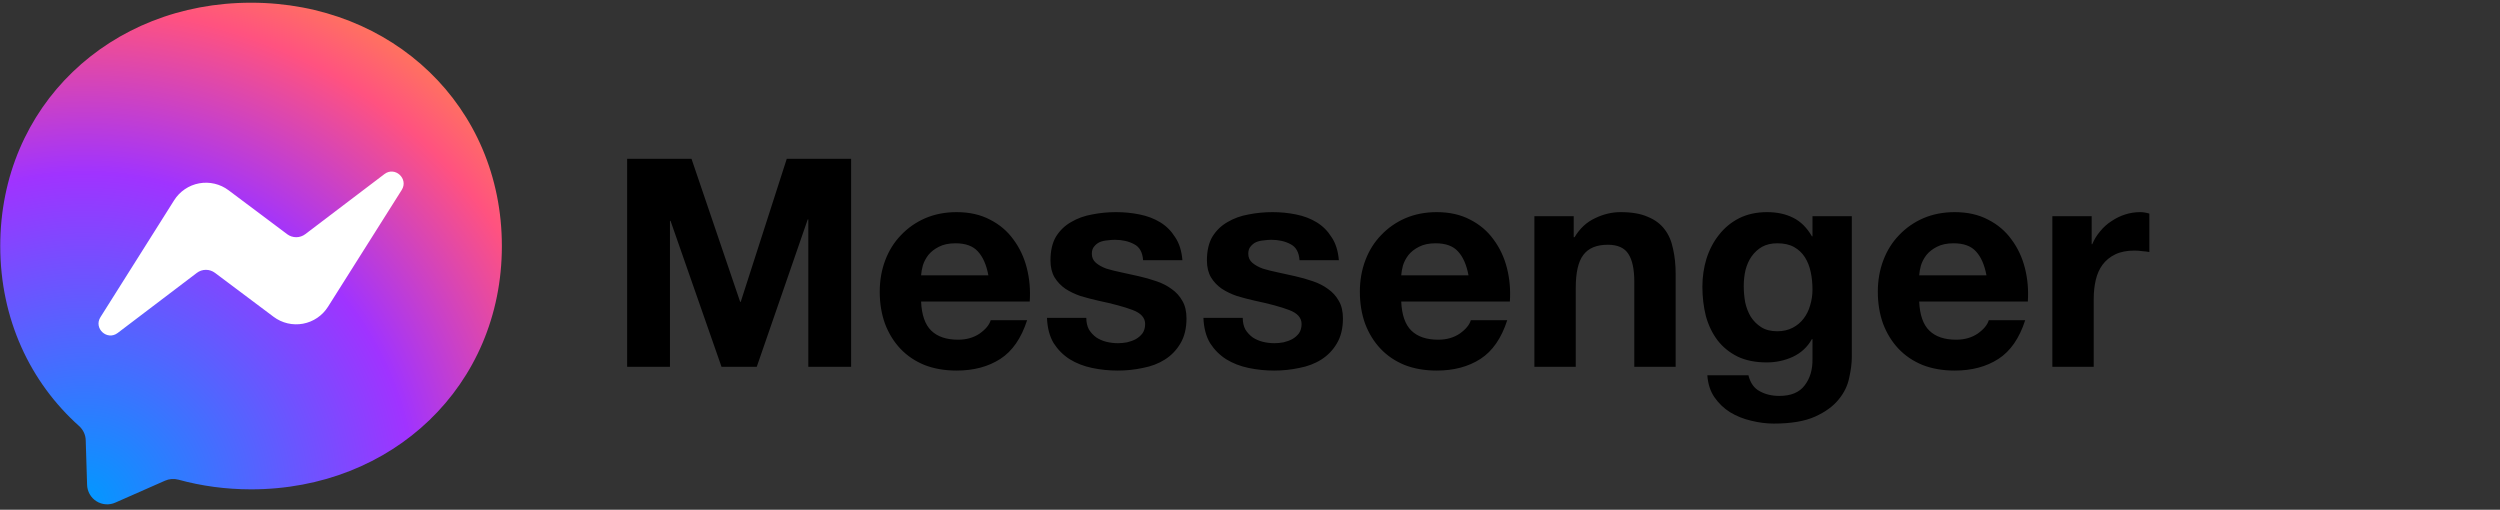
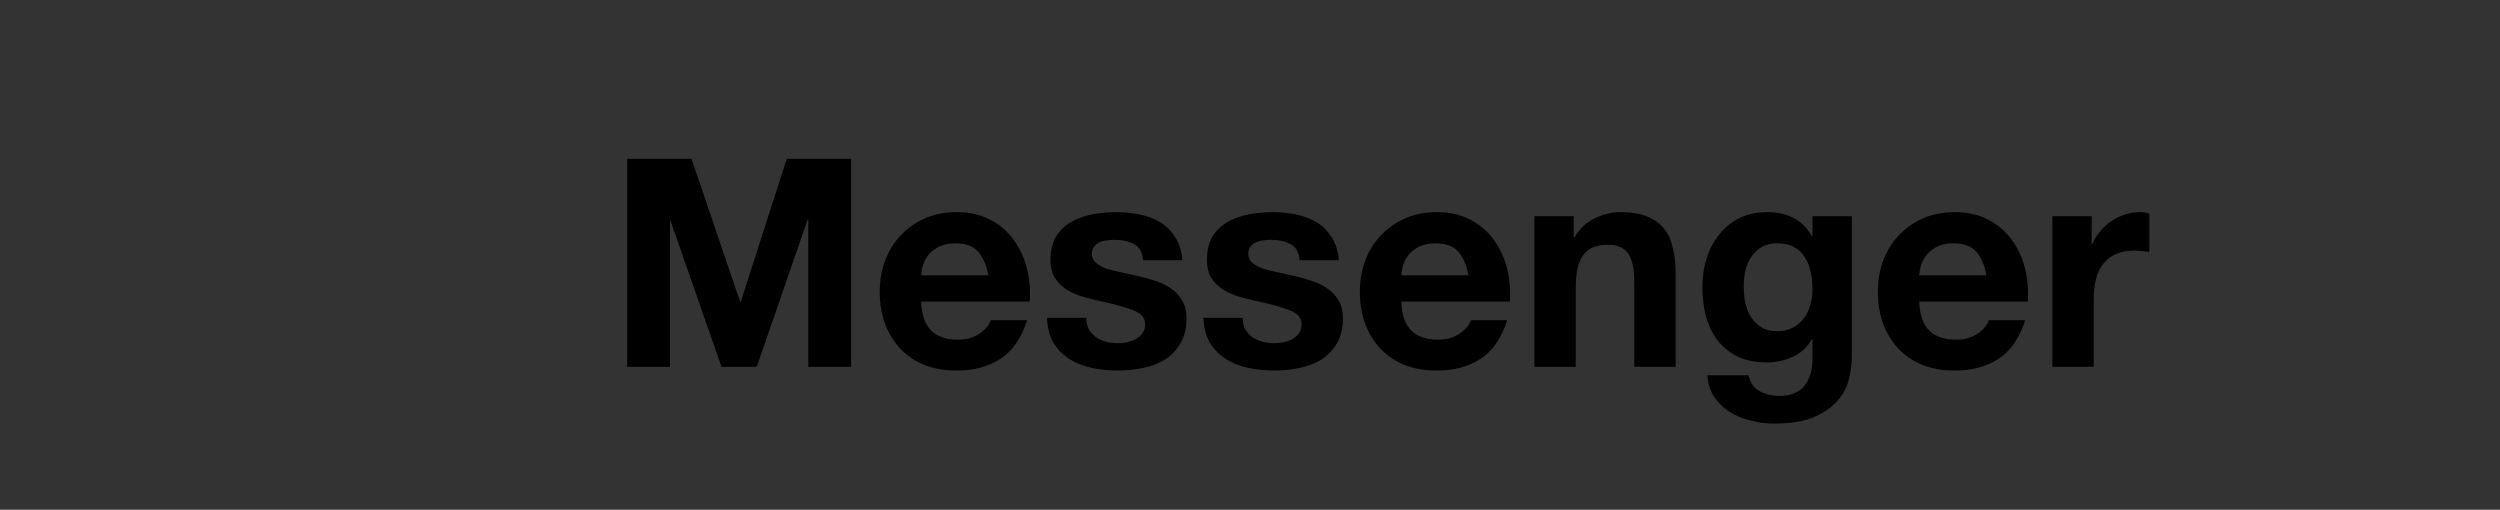
<svg xmlns="http://www.w3.org/2000/svg" width="309" height="63" viewBox="0 0 309 63" fill="none">
  <rect x="0" y="0" width="309" height="63" fill="#333333" stroke="none" />
  <g clip-path="url(#clip0_2263_112)">
-     <path d="M31.031 0.335C13.57 0.335 0.031 13.13 0.031 30.405C0.031 39.441 3.736 47.254 9.765 52.648C10.269 53.097 10.579 53.733 10.595 54.414L10.765 59.932C10.777 60.339 10.889 60.735 11.091 61.088C11.293 61.441 11.578 61.738 11.921 61.955C12.265 62.171 12.657 62.3 13.062 62.33C13.467 62.36 13.873 62.29 14.245 62.126L20.398 59.413C20.918 59.181 21.506 59.142 22.057 59.289C24.886 60.064 27.892 60.483 31.031 60.483C48.492 60.483 62.031 47.688 62.031 30.413C62.031 13.138 48.492 0.335 31.031 0.335Z" fill="url(#paint0_radial_2263_112)" />
-     <path d="M12.416 39.201L21.522 24.755C21.865 24.211 22.316 23.744 22.849 23.384C23.381 23.023 23.982 22.777 24.614 22.66C25.246 22.544 25.895 22.56 26.521 22.707C27.147 22.854 27.735 23.129 28.249 23.515L35.495 28.948C35.819 29.19 36.212 29.32 36.617 29.319C37.021 29.318 37.413 29.185 37.735 28.94L47.516 21.516C48.818 20.524 50.523 22.089 49.655 23.477L40.541 37.915C40.198 38.459 39.746 38.926 39.214 39.286C38.682 39.647 38.081 39.893 37.449 40.01C36.817 40.126 36.167 40.11 35.542 39.963C34.916 39.816 34.328 39.541 33.814 39.155L26.567 33.722C26.244 33.48 25.85 33.35 25.446 33.351C25.042 33.352 24.649 33.485 24.328 33.73L14.547 41.154C13.245 42.146 11.54 40.589 12.416 39.201Z" fill="white" />
-   </g>
+     </g>
  <path d="M77.515 19.631H85.471L91.483 37.307H91.555L97.243 19.631H105.199V45.335H99.907V27.119H99.835L93.535 45.335H89.179L82.879 27.299H82.807V45.335H77.515V19.631ZM122.163 34.031C121.923 32.735 121.491 31.751 120.867 31.079C120.267 30.407 119.343 30.071 118.095 30.071C117.279 30.071 116.595 30.215 116.043 30.503C115.515 30.767 115.083 31.103 114.747 31.511C114.435 31.919 114.207 32.351 114.063 32.807C113.943 33.263 113.871 33.671 113.847 34.031H122.163ZM113.847 37.271C113.919 38.927 114.339 40.127 115.107 40.871C115.875 41.615 116.979 41.987 118.419 41.987C119.451 41.987 120.339 41.735 121.083 41.231C121.827 40.703 122.283 40.151 122.451 39.575H126.951C126.231 41.807 125.127 43.403 123.639 44.363C122.151 45.323 120.351 45.803 118.239 45.803C116.775 45.803 115.455 45.575 114.279 45.119C113.103 44.639 112.107 43.967 111.291 43.103C110.475 42.239 109.839 41.207 109.383 40.007C108.951 38.807 108.735 37.487 108.735 36.047C108.735 34.655 108.963 33.359 109.419 32.159C109.875 30.959 110.523 29.927 111.363 29.063C112.203 28.175 113.199 27.479 114.351 26.975C115.527 26.471 116.823 26.219 118.239 26.219C119.823 26.219 121.203 26.531 122.379 27.155C123.555 27.755 124.515 28.571 125.259 29.603C126.027 30.635 126.579 31.811 126.915 33.131C127.251 34.451 127.371 35.831 127.275 37.271H113.847ZM134.267 39.287C134.267 39.839 134.375 40.319 134.591 40.727C134.831 41.111 135.131 41.435 135.491 41.699C135.851 41.939 136.259 42.119 136.715 42.239C137.195 42.359 137.687 42.419 138.191 42.419C138.551 42.419 138.923 42.383 139.307 42.311C139.715 42.215 140.075 42.083 140.387 41.915C140.723 41.723 140.999 41.483 141.215 41.195C141.431 40.883 141.539 40.499 141.539 40.043C141.539 39.275 141.023 38.699 139.991 38.315C138.983 37.931 137.567 37.547 135.743 37.163C134.999 36.995 134.267 36.803 133.547 36.587C132.851 36.347 132.227 36.047 131.675 35.687C131.123 35.303 130.679 34.835 130.343 34.283C130.007 33.707 129.839 33.011 129.839 32.195C129.839 30.995 130.067 30.011 130.523 29.243C131.003 28.475 131.627 27.875 132.395 27.443C133.163 26.987 134.027 26.675 134.987 26.507C135.947 26.315 136.931 26.219 137.939 26.219C138.947 26.219 139.919 26.315 140.855 26.507C141.815 26.699 142.667 27.023 143.411 27.479C144.155 27.935 144.767 28.547 145.247 29.315C145.751 30.059 146.051 31.007 146.147 32.159H141.287C141.215 31.175 140.843 30.515 140.171 30.179C139.499 29.819 138.707 29.639 137.795 29.639C137.507 29.639 137.195 29.663 136.859 29.711C136.523 29.735 136.211 29.807 135.923 29.927C135.659 30.047 135.431 30.227 135.239 30.467C135.047 30.683 134.951 30.983 134.951 31.367C134.951 31.823 135.119 32.195 135.455 32.483C135.791 32.771 136.223 33.011 136.751 33.203C137.303 33.371 137.927 33.527 138.623 33.671C139.319 33.815 140.027 33.971 140.747 34.139C141.491 34.307 142.211 34.511 142.907 34.751C143.627 34.991 144.263 35.315 144.815 35.723C145.367 36.107 145.811 36.599 146.147 37.199C146.483 37.775 146.651 38.495 146.651 39.359C146.651 40.583 146.399 41.615 145.895 42.455C145.415 43.271 144.779 43.931 143.987 44.435C143.195 44.939 142.283 45.287 141.251 45.479C140.243 45.695 139.211 45.803 138.155 45.803C137.075 45.803 136.019 45.695 134.987 45.479C133.955 45.263 133.031 44.903 132.215 44.399C131.423 43.895 130.763 43.235 130.235 42.419C129.731 41.579 129.455 40.535 129.407 39.287H134.267ZM153.603 39.287C153.603 39.839 153.711 40.319 153.927 40.727C154.167 41.111 154.467 41.435 154.827 41.699C155.187 41.939 155.595 42.119 156.051 42.239C156.531 42.359 157.023 42.419 157.527 42.419C157.887 42.419 158.259 42.383 158.643 42.311C159.051 42.215 159.411 42.083 159.723 41.915C160.059 41.723 160.335 41.483 160.551 41.195C160.767 40.883 160.875 40.499 160.875 40.043C160.875 39.275 160.359 38.699 159.327 38.315C158.319 37.931 156.903 37.547 155.079 37.163C154.335 36.995 153.603 36.803 152.883 36.587C152.187 36.347 151.563 36.047 151.011 35.687C150.459 35.303 150.015 34.835 149.679 34.283C149.343 33.707 149.175 33.011 149.175 32.195C149.175 30.995 149.403 30.011 149.859 29.243C150.339 28.475 150.963 27.875 151.731 27.443C152.499 26.987 153.363 26.675 154.323 26.507C155.283 26.315 156.267 26.219 157.275 26.219C158.283 26.219 159.255 26.315 160.191 26.507C161.151 26.699 162.003 27.023 162.747 27.479C163.491 27.935 164.103 28.547 164.583 29.315C165.087 30.059 165.387 31.007 165.483 32.159H160.623C160.551 31.175 160.179 30.515 159.507 30.179C158.835 29.819 158.043 29.639 157.131 29.639C156.843 29.639 156.531 29.663 156.195 29.711C155.859 29.735 155.547 29.807 155.259 29.927C154.995 30.047 154.767 30.227 154.575 30.467C154.383 30.683 154.287 30.983 154.287 31.367C154.287 31.823 154.455 32.195 154.791 32.483C155.127 32.771 155.559 33.011 156.087 33.203C156.639 33.371 157.263 33.527 157.959 33.671C158.655 33.815 159.363 33.971 160.083 34.139C160.827 34.307 161.547 34.511 162.243 34.751C162.963 34.991 163.599 35.315 164.151 35.723C164.703 36.107 165.147 36.599 165.483 37.199C165.819 37.775 165.987 38.495 165.987 39.359C165.987 40.583 165.735 41.615 165.231 42.455C164.751 43.271 164.115 43.931 163.323 44.435C162.531 44.939 161.619 45.287 160.587 45.479C159.579 45.695 158.547 45.803 157.491 45.803C156.411 45.803 155.355 45.695 154.323 45.479C153.291 45.263 152.367 44.903 151.551 44.399C150.759 43.895 150.099 43.235 149.571 42.419C149.067 41.579 148.791 40.535 148.743 39.287H153.603ZM181.507 34.031C181.267 32.735 180.835 31.751 180.211 31.079C179.611 30.407 178.687 30.071 177.439 30.071C176.623 30.071 175.939 30.215 175.387 30.503C174.859 30.767 174.427 31.103 174.091 31.511C173.779 31.919 173.551 32.351 173.407 32.807C173.287 33.263 173.215 33.671 173.191 34.031H181.507ZM173.191 37.271C173.263 38.927 173.683 40.127 174.451 40.871C175.219 41.615 176.323 41.987 177.763 41.987C178.795 41.987 179.683 41.735 180.427 41.231C181.171 40.703 181.627 40.151 181.795 39.575H186.295C185.575 41.807 184.471 43.403 182.983 44.363C181.495 45.323 179.695 45.803 177.583 45.803C176.119 45.803 174.799 45.575 173.623 45.119C172.447 44.639 171.451 43.967 170.635 43.103C169.819 42.239 169.183 41.207 168.727 40.007C168.295 38.807 168.079 37.487 168.079 36.047C168.079 34.655 168.307 33.359 168.763 32.159C169.219 30.959 169.867 29.927 170.707 29.063C171.547 28.175 172.543 27.479 173.695 26.975C174.871 26.471 176.167 26.219 177.583 26.219C179.167 26.219 180.547 26.531 181.723 27.155C182.899 27.755 183.859 28.571 184.603 29.603C185.371 30.635 185.923 31.811 186.259 33.131C186.595 34.451 186.715 35.831 186.619 37.271H173.191ZM189.651 26.723H194.511V29.315H194.619C195.267 28.235 196.107 27.455 197.139 26.975C198.171 26.471 199.227 26.219 200.307 26.219C201.675 26.219 202.791 26.411 203.655 26.795C204.543 27.155 205.239 27.671 205.743 28.343C206.247 28.991 206.595 29.795 206.787 30.755C207.003 31.691 207.111 32.735 207.111 33.887V45.335H201.999V34.823C201.999 33.287 201.759 32.147 201.279 31.403C200.799 30.635 199.947 30.251 198.723 30.251C197.331 30.251 196.323 30.671 195.699 31.511C195.075 32.327 194.763 33.683 194.763 35.579V45.335H189.651V26.723ZM219.667 40.943C220.387 40.943 221.023 40.799 221.575 40.511C222.127 40.223 222.583 39.839 222.943 39.359C223.303 38.879 223.567 38.339 223.735 37.739C223.927 37.115 224.023 36.467 224.023 35.795C224.023 35.027 223.951 34.307 223.807 33.635C223.663 32.939 223.423 32.327 223.087 31.799C222.751 31.271 222.307 30.851 221.755 30.539C221.203 30.227 220.507 30.071 219.667 30.071C218.947 30.071 218.323 30.215 217.795 30.503C217.291 30.791 216.859 31.187 216.499 31.691C216.163 32.171 215.911 32.735 215.743 33.383C215.599 34.007 215.527 34.667 215.527 35.363C215.527 36.035 215.587 36.707 215.707 37.379C215.851 38.027 216.079 38.615 216.391 39.143C216.727 39.671 217.159 40.103 217.687 40.439C218.215 40.775 218.875 40.943 219.667 40.943ZM228.883 44.147C228.883 44.891 228.775 45.743 228.559 46.703C228.367 47.663 227.935 48.551 227.263 49.367C226.591 50.207 225.619 50.915 224.347 51.491C223.075 52.067 221.371 52.355 219.235 52.355C218.323 52.355 217.387 52.235 216.427 51.995C215.491 51.779 214.627 51.431 213.835 50.951C213.067 50.471 212.419 49.847 211.891 49.079C211.387 48.335 211.099 47.435 211.027 46.379H216.103C216.343 47.339 216.811 47.999 217.507 48.359C218.203 48.743 219.007 48.935 219.919 48.935C221.359 48.935 222.403 48.503 223.051 47.639C223.723 46.775 224.047 45.683 224.023 44.363V41.915H223.951C223.399 42.899 222.607 43.631 221.575 44.111C220.567 44.567 219.499 44.795 218.371 44.795C216.979 44.795 215.779 44.555 214.771 44.075C213.763 43.571 212.935 42.899 212.287 42.059C211.639 41.195 211.159 40.199 210.847 39.071C210.559 37.919 210.415 36.707 210.415 35.435C210.415 34.235 210.583 33.083 210.919 31.979C211.279 30.851 211.795 29.867 212.467 29.027C213.139 28.163 213.967 27.479 214.951 26.975C215.959 26.471 217.111 26.219 218.407 26.219C219.631 26.219 220.699 26.447 221.611 26.903C222.547 27.359 223.327 28.127 223.951 29.207H224.023V26.723H228.883V44.147ZM245.527 34.031C245.287 32.735 244.855 31.751 244.231 31.079C243.631 30.407 242.707 30.071 241.459 30.071C240.643 30.071 239.959 30.215 239.407 30.503C238.879 30.767 238.447 31.103 238.111 31.511C237.799 31.919 237.571 32.351 237.427 32.807C237.307 33.263 237.235 33.671 237.211 34.031H245.527ZM237.211 37.271C237.283 38.927 237.703 40.127 238.471 40.871C239.239 41.615 240.343 41.987 241.783 41.987C242.815 41.987 243.703 41.735 244.447 41.231C245.191 40.703 245.647 40.151 245.815 39.575H250.315C249.595 41.807 248.491 43.403 247.003 44.363C245.515 45.323 243.715 45.803 241.603 45.803C240.139 45.803 238.819 45.575 237.643 45.119C236.467 44.639 235.471 43.967 234.655 43.103C233.839 42.239 233.203 41.207 232.747 40.007C232.315 38.807 232.099 37.487 232.099 36.047C232.099 34.655 232.327 33.359 232.783 32.159C233.239 30.959 233.887 29.927 234.727 29.063C235.567 28.175 236.563 27.479 237.715 26.975C238.891 26.471 240.187 26.219 241.603 26.219C243.187 26.219 244.567 26.531 245.743 27.155C246.919 27.755 247.879 28.571 248.623 29.603C249.391 30.635 249.943 31.811 250.279 33.131C250.615 34.451 250.735 35.831 250.639 37.271H237.211ZM253.671 26.723H258.531V30.179H258.603C258.843 29.603 259.167 29.075 259.575 28.595C259.983 28.091 260.451 27.671 260.979 27.335C261.507 26.975 262.071 26.699 262.671 26.507C263.271 26.315 263.895 26.219 264.543 26.219C264.879 26.219 265.251 26.279 265.659 26.399V31.151C265.419 31.103 265.131 31.067 264.795 31.043C264.459 30.995 264.135 30.971 263.823 30.971C262.887 30.971 262.095 31.127 261.447 31.439C260.799 31.751 260.271 32.183 259.863 32.735C259.479 33.263 259.203 33.887 259.035 34.607C258.867 35.327 258.783 36.107 258.783 36.947V45.335H253.671V26.723Z" fill="black" />
  <defs>
    <radialGradient id="paint0_radial_2263_112" cx="0" cy="0" r="1" gradientUnits="userSpaceOnUse" gradientTransform="translate(10.416 62.335) scale(68.2 68.2)">
      <stop stop-color="#0099FF" />
      <stop offset="0.6" stop-color="#A033FF" />
      <stop offset="0.9" stop-color="#FF5280" />
      <stop offset="1" stop-color="#FF7061" />
    </radialGradient>
    <clipPath id="clip0_2263_112">
-       <rect width="62" height="62" fill="white" transform="translate(0.031 0.335)" />
-     </clipPath>
+       </clipPath>
  </defs>
</svg>